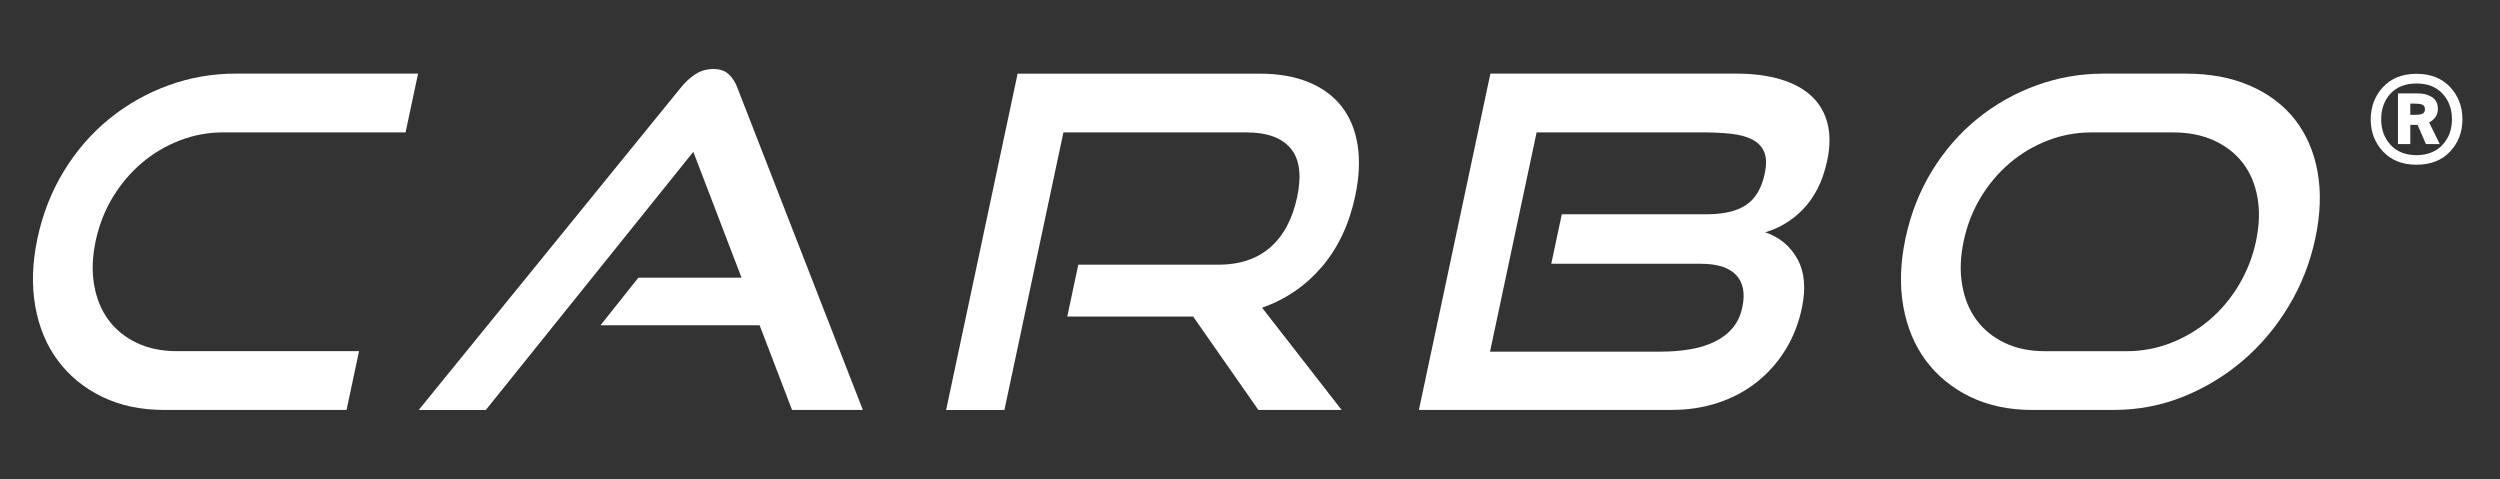
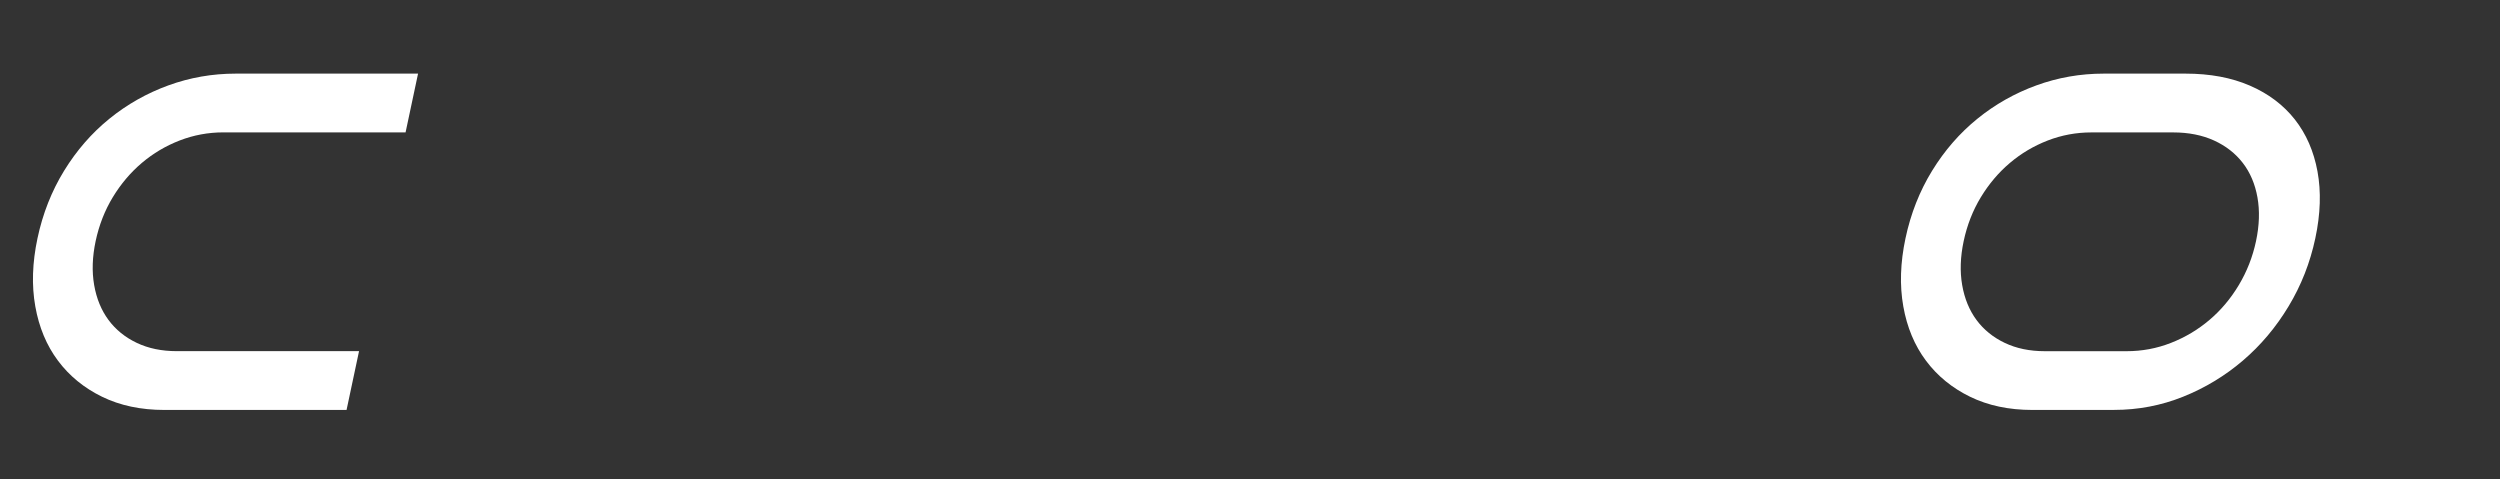
<svg xmlns="http://www.w3.org/2000/svg" id="Layer_1" data-name="Layer 1" viewBox="0 0 1137.82 218">
  <rect x="0" y="0" width="1137.82" height="218" fill="#333333" stroke="none" />
  <g>
    <path d="M74.78,186.58c-10.67,0-20.1-2-28.31-6-8.2-4-14.9-9.48-20.09-16.42-5.19-6.95-8.63-15.19-10.32-24.74-1.69-9.54-1.36-19.86,1-30.95,2.38-11.23,6.42-21.47,12.11-30.74,5.69-9.26,12.56-17.16,20.62-23.69,8.05-6.53,16.99-11.58,26.8-15.16,9.82-3.58,20.06-5.37,30.73-5.37h82.95l-5.68,26.74H101.63c-6.88,0-13.49,1.23-19.84,3.68-6.35,2.46-12.09,5.86-17.22,10.21-5.14,4.35-9.54,9.55-13.21,15.58-3.67,6.04-6.28,12.71-7.83,20-1.52,7.16-1.75,13.83-.68,20,1.07,6.17,3.25,11.47,6.52,15.89,3.27,4.42,7.55,7.9,12.84,10.42,5.29,2.53,11.37,3.79,18.25,3.79h82.95l-5.68,26.74H74.78Z" fill="#fff" />
-     <path d="M360.49,186.58l-14.76-38.53h-72.43l17.24-21.68h46.95l-21.94-57.27-94.45,117.49h-30.53L309.73,40.04c2.11-2.66,4.38-4.77,6.82-6.31,2.43-1.54,5.13-2.32,8.08-2.32s5.27,.77,6.98,2.32c1.7,1.54,3.05,3.65,4.03,6.31l57.07,146.54h-32.22Z" fill="#fff" />
-     <path d="M572.72,186.58l-29.7-42.53h-57.27l5.01-23.58h63.8c9.68,0,17.54-2.63,23.57-7.89,6.03-5.26,10.11-12.88,12.23-22.85,2.12-9.96,1.13-17.37-2.96-22.21-4.09-4.84-10.77-7.26-20.03-7.26h-83.38l-26.85,126.33h-26.53l32.54-153.07h109.91c8.7,0,16.21,1.3,22.54,3.89,6.32,2.6,11.36,6.32,15.1,11.16,3.74,4.84,6.15,10.7,7.21,17.58,1.07,6.88,.69,14.6-1.13,23.16-2.72,12.77-7.77,23.47-15.14,32.11-7.38,8.63-16.45,14.84-27.23,18.64l36.22,46.53h-37.9Z" fill="#fff" />
-     <path d="M645.78,186.58l32.54-153.07h112.01c7.44,0,14.03,.84,19.78,2.52,5.75,1.68,10.45,4.18,14.1,7.47,3.65,3.3,6.14,7.44,7.47,12.42,1.33,4.98,1.31,10.7-.07,17.16-1.05,4.91-2.52,9.19-4.41,12.84-1.9,3.65-4.11,6.77-6.62,9.37-2.52,2.6-5.26,4.77-8.23,6.53-2.97,1.75-5.95,3.05-8.94,3.9,6.54,2.25,11.43,6.31,14.67,12.21,3.24,5.9,3.9,13.34,1.99,22.32-1.49,7.02-4,13.37-7.52,19.05-3.53,5.69-7.86,10.56-13.01,14.63-5.15,4.07-11,7.2-17.57,9.37-6.57,2.18-13.57,3.26-21.01,3.26h-115.17Zm60.25-66.53l4.79-22.53h66.11c7.58,0,13.49-1.4,17.74-4.21,4.24-2.81,7.09-7.58,8.52-14.32,.86-4.07,.78-7.34-.24-9.79-1.02-2.45-2.83-4.35-5.42-5.69-2.6-1.33-5.85-2.21-9.76-2.63-3.91-.42-8.32-.63-13.24-.63h-75.17l-21.21,99.8h77.48c4.77,0,9.27-.35,13.49-1.05,4.22-.7,7.97-1.86,11.27-3.47,3.29-1.61,6.01-3.68,8.16-6.21s3.63-5.68,4.44-9.48c1.34-6.31,.41-11.19-2.79-14.63-3.2-3.44-8.59-5.16-16.17-5.16h-68.01Z" fill="#fff" />
    <path d="M924.96,186.58c-10.67,0-20.1-2-28.31-6-8.2-4-14.9-9.48-20.09-16.42-5.19-6.95-8.63-15.19-10.32-24.74-1.69-9.54-1.36-19.86,1-30.95,2.38-11.23,6.42-21.47,12.11-30.74,5.69-9.26,12.56-17.16,20.62-23.69,8.05-6.53,16.99-11.58,26.8-15.16,9.81-3.58,20.05-5.37,30.72-5.37h37.26c11.09,0,20.84,1.82,29.26,5.47,8.41,3.65,15.22,8.78,20.42,15.37,5.19,6.6,8.64,14.49,10.33,23.68,1.69,9.2,1.37,19.34-.99,30.42-2.36,11.09-6.41,21.41-12.16,30.95-5.75,9.55-12.7,17.79-20.84,24.74-8.15,6.95-17.21,12.42-27.18,16.42-9.97,4-20.44,6-31.39,6h-37.26Zm42.95-26.74c7.02,0,13.75-1.26,20.18-3.79,6.43-2.52,12.26-6,17.48-10.42,5.22-4.42,9.68-9.72,13.38-15.89,3.7-6.18,6.31-12.84,7.83-20s1.74-13.79,.65-19.9c-1.09-6.1-3.31-11.33-6.67-15.68-3.36-4.35-7.72-7.76-13.09-10.21-5.38-2.45-11.57-3.68-18.59-3.68h-37.26c-6.88,0-13.5,1.23-19.84,3.68-6.35,2.46-12.09,5.86-17.22,10.21-5.14,4.35-9.54,9.55-13.21,15.58-3.67,6.04-6.28,12.71-7.83,20-1.52,7.16-1.75,13.83-.68,20,1.07,6.17,3.25,11.47,6.52,15.89,3.27,4.42,7.55,7.9,12.84,10.42,5.29,2.53,11.37,3.79,18.25,3.79h37.26Z" fill="#fff" />
  </g>
-   <path d="M1120.72,54.37c0,5.75-1.88,10.61-5.62,14.61-3.75,3.99-8.84,5.99-15.28,5.99s-11.47-2-15.22-5.99c-3.75-3.99-5.62-8.86-5.62-14.61s1.87-10.75,5.62-14.76c3.75-4.01,8.82-6.02,15.22-6.02s11.53,2.01,15.28,6.02c3.75,4.01,5.62,8.93,5.62,14.76Zm-36.98-.06c0,4.64,1.42,8.52,4.25,11.61,2.83,3.1,6.77,4.67,11.83,4.71,5.01-.04,8.95-1.61,11.83-4.71,2.87-3.1,4.31-6.97,4.31-11.61s-1.44-8.63-4.31-11.7c-2.87-3.08-6.81-4.61-11.83-4.61s-9,1.54-11.83,4.61c-2.83,3.08-4.25,6.98-4.25,11.7Zm20.35,11.25l-3.79-8.74h-3.3v8.74h-5.62v-23.04h9.17c2.48,0,4.6,.57,6.36,1.71s2.63,2.91,2.63,5.32c0,1.51-.38,2.77-1.13,3.79s-1.7,1.81-2.84,2.38l4.83,9.84h-6.29Zm-5.01-18.4h-2.08v5.13h2.14c1.34,0,2.43-.16,3.27-.49,.83-.33,1.25-1,1.25-2.02,0-1.14-.41-1.86-1.22-2.17-.82-.31-1.94-.46-3.36-.46Z" fill="#fff" />
</svg>